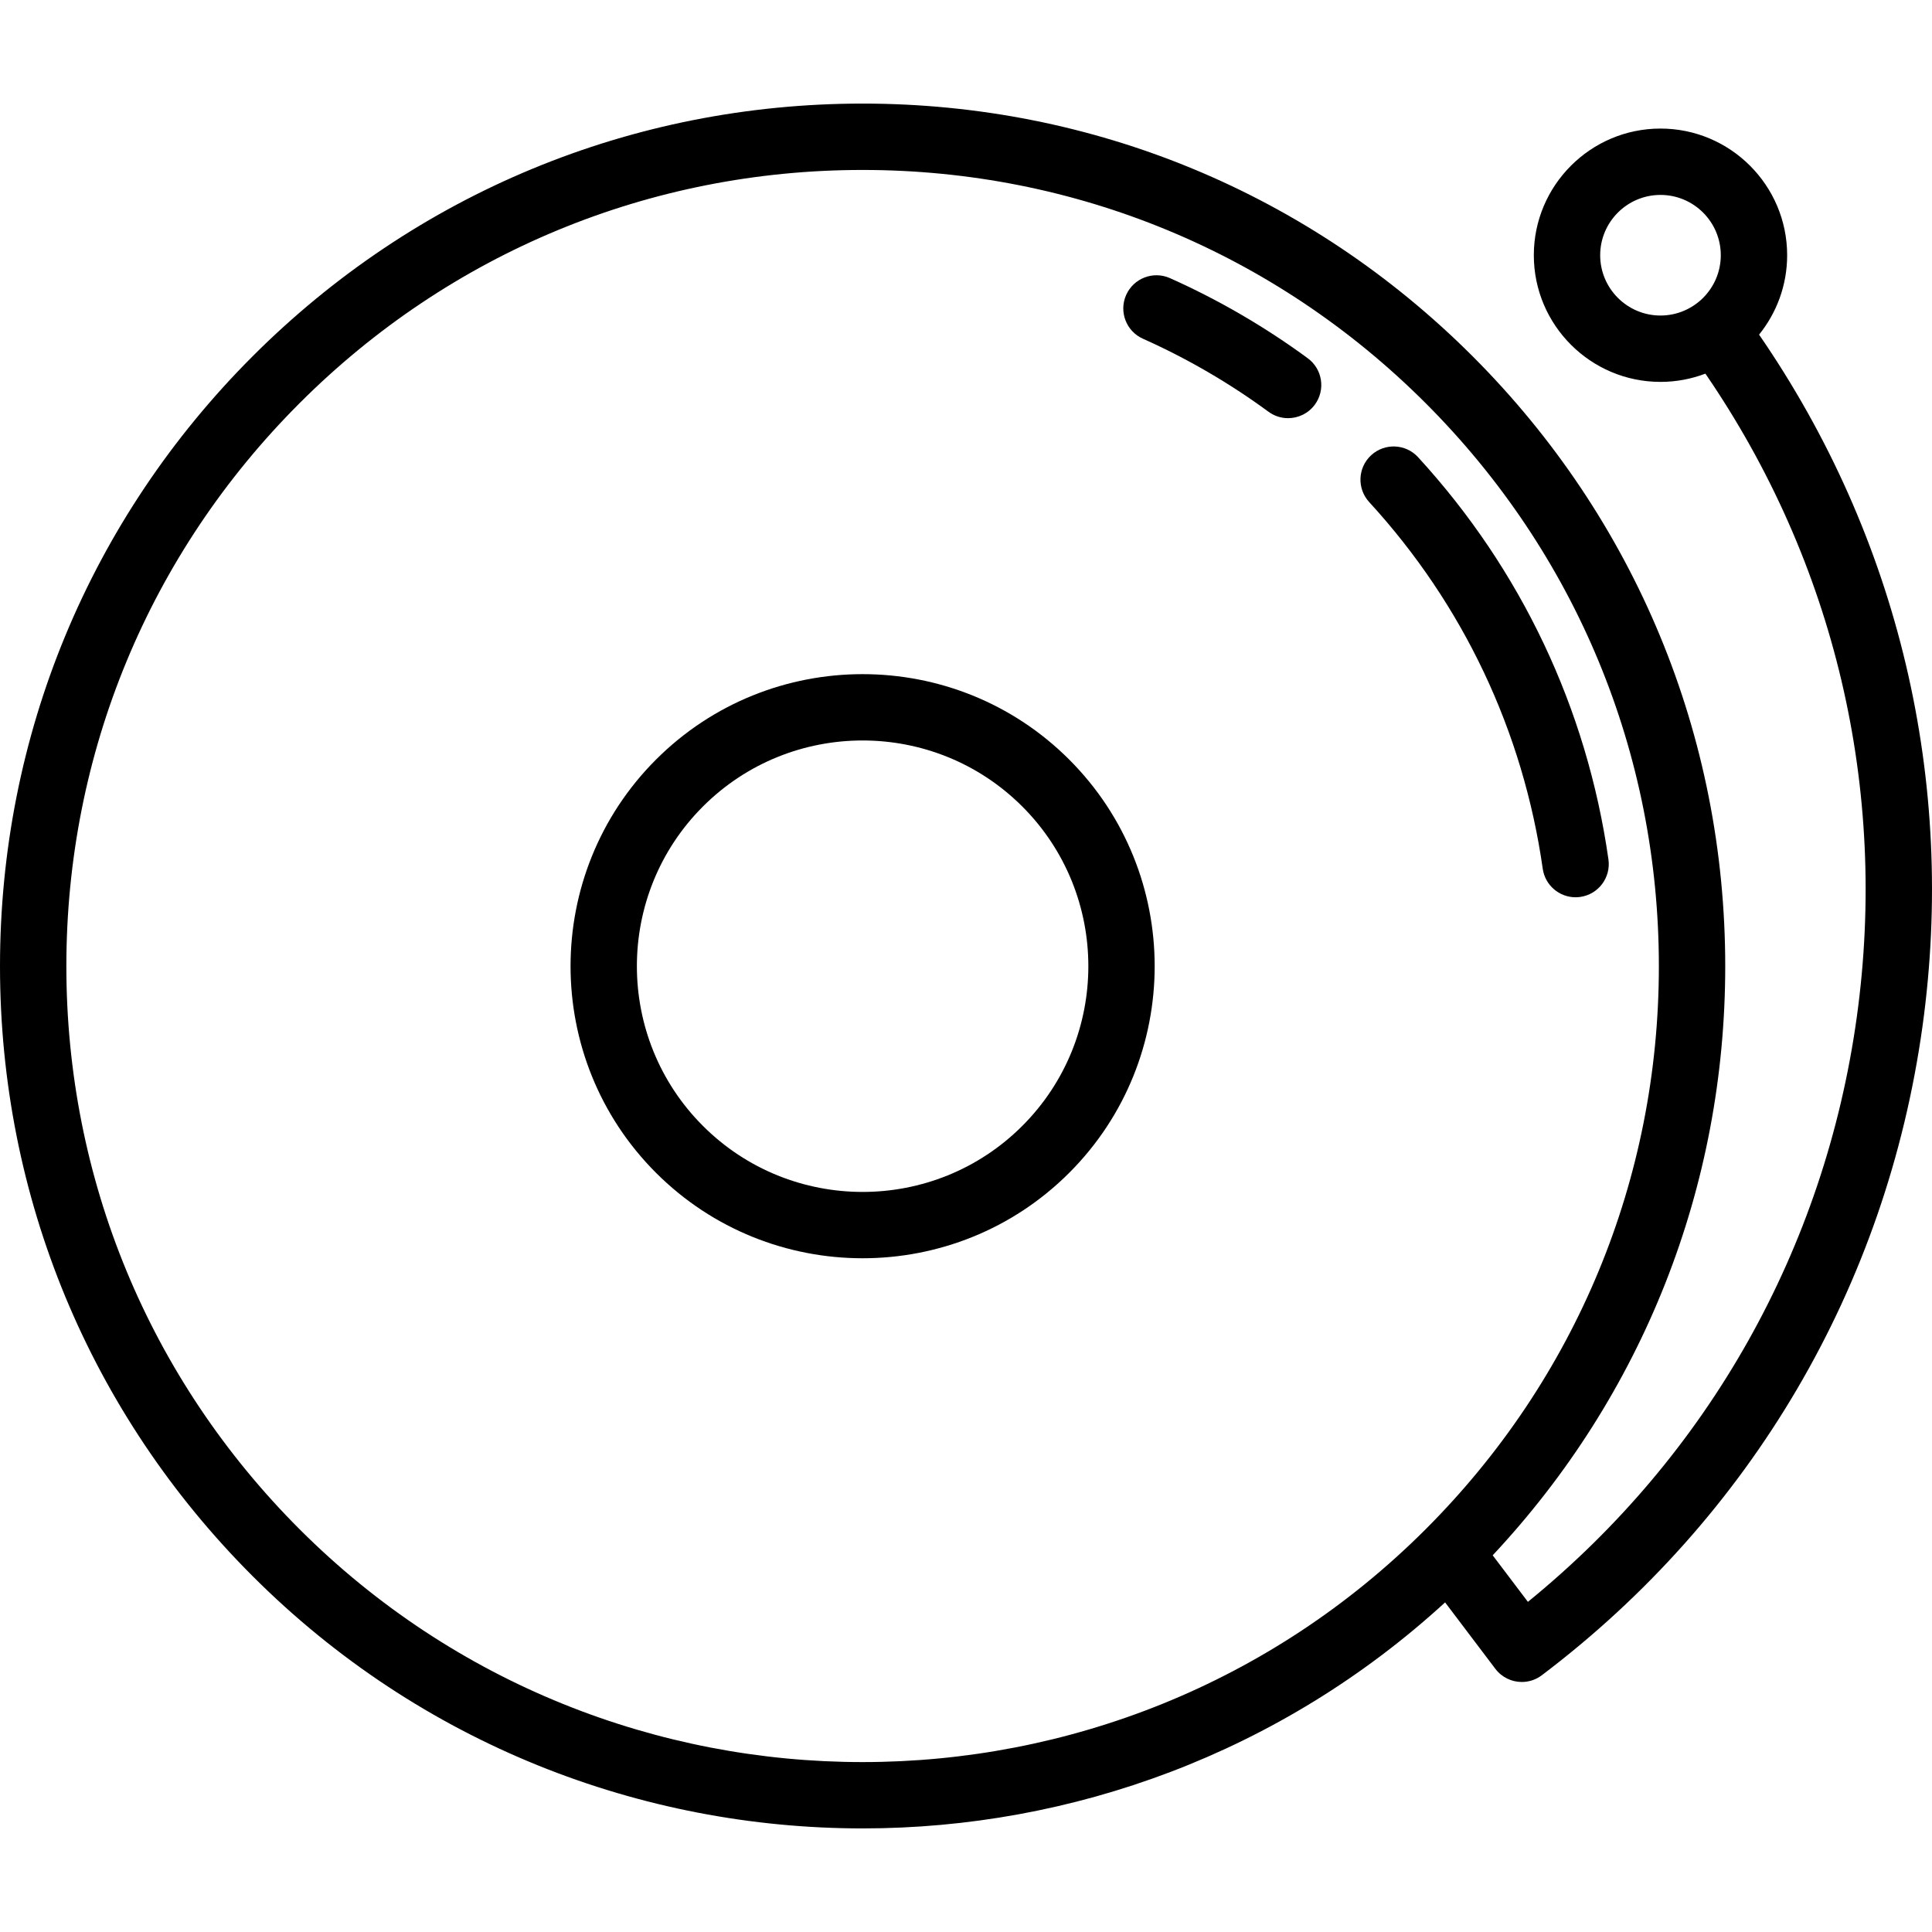
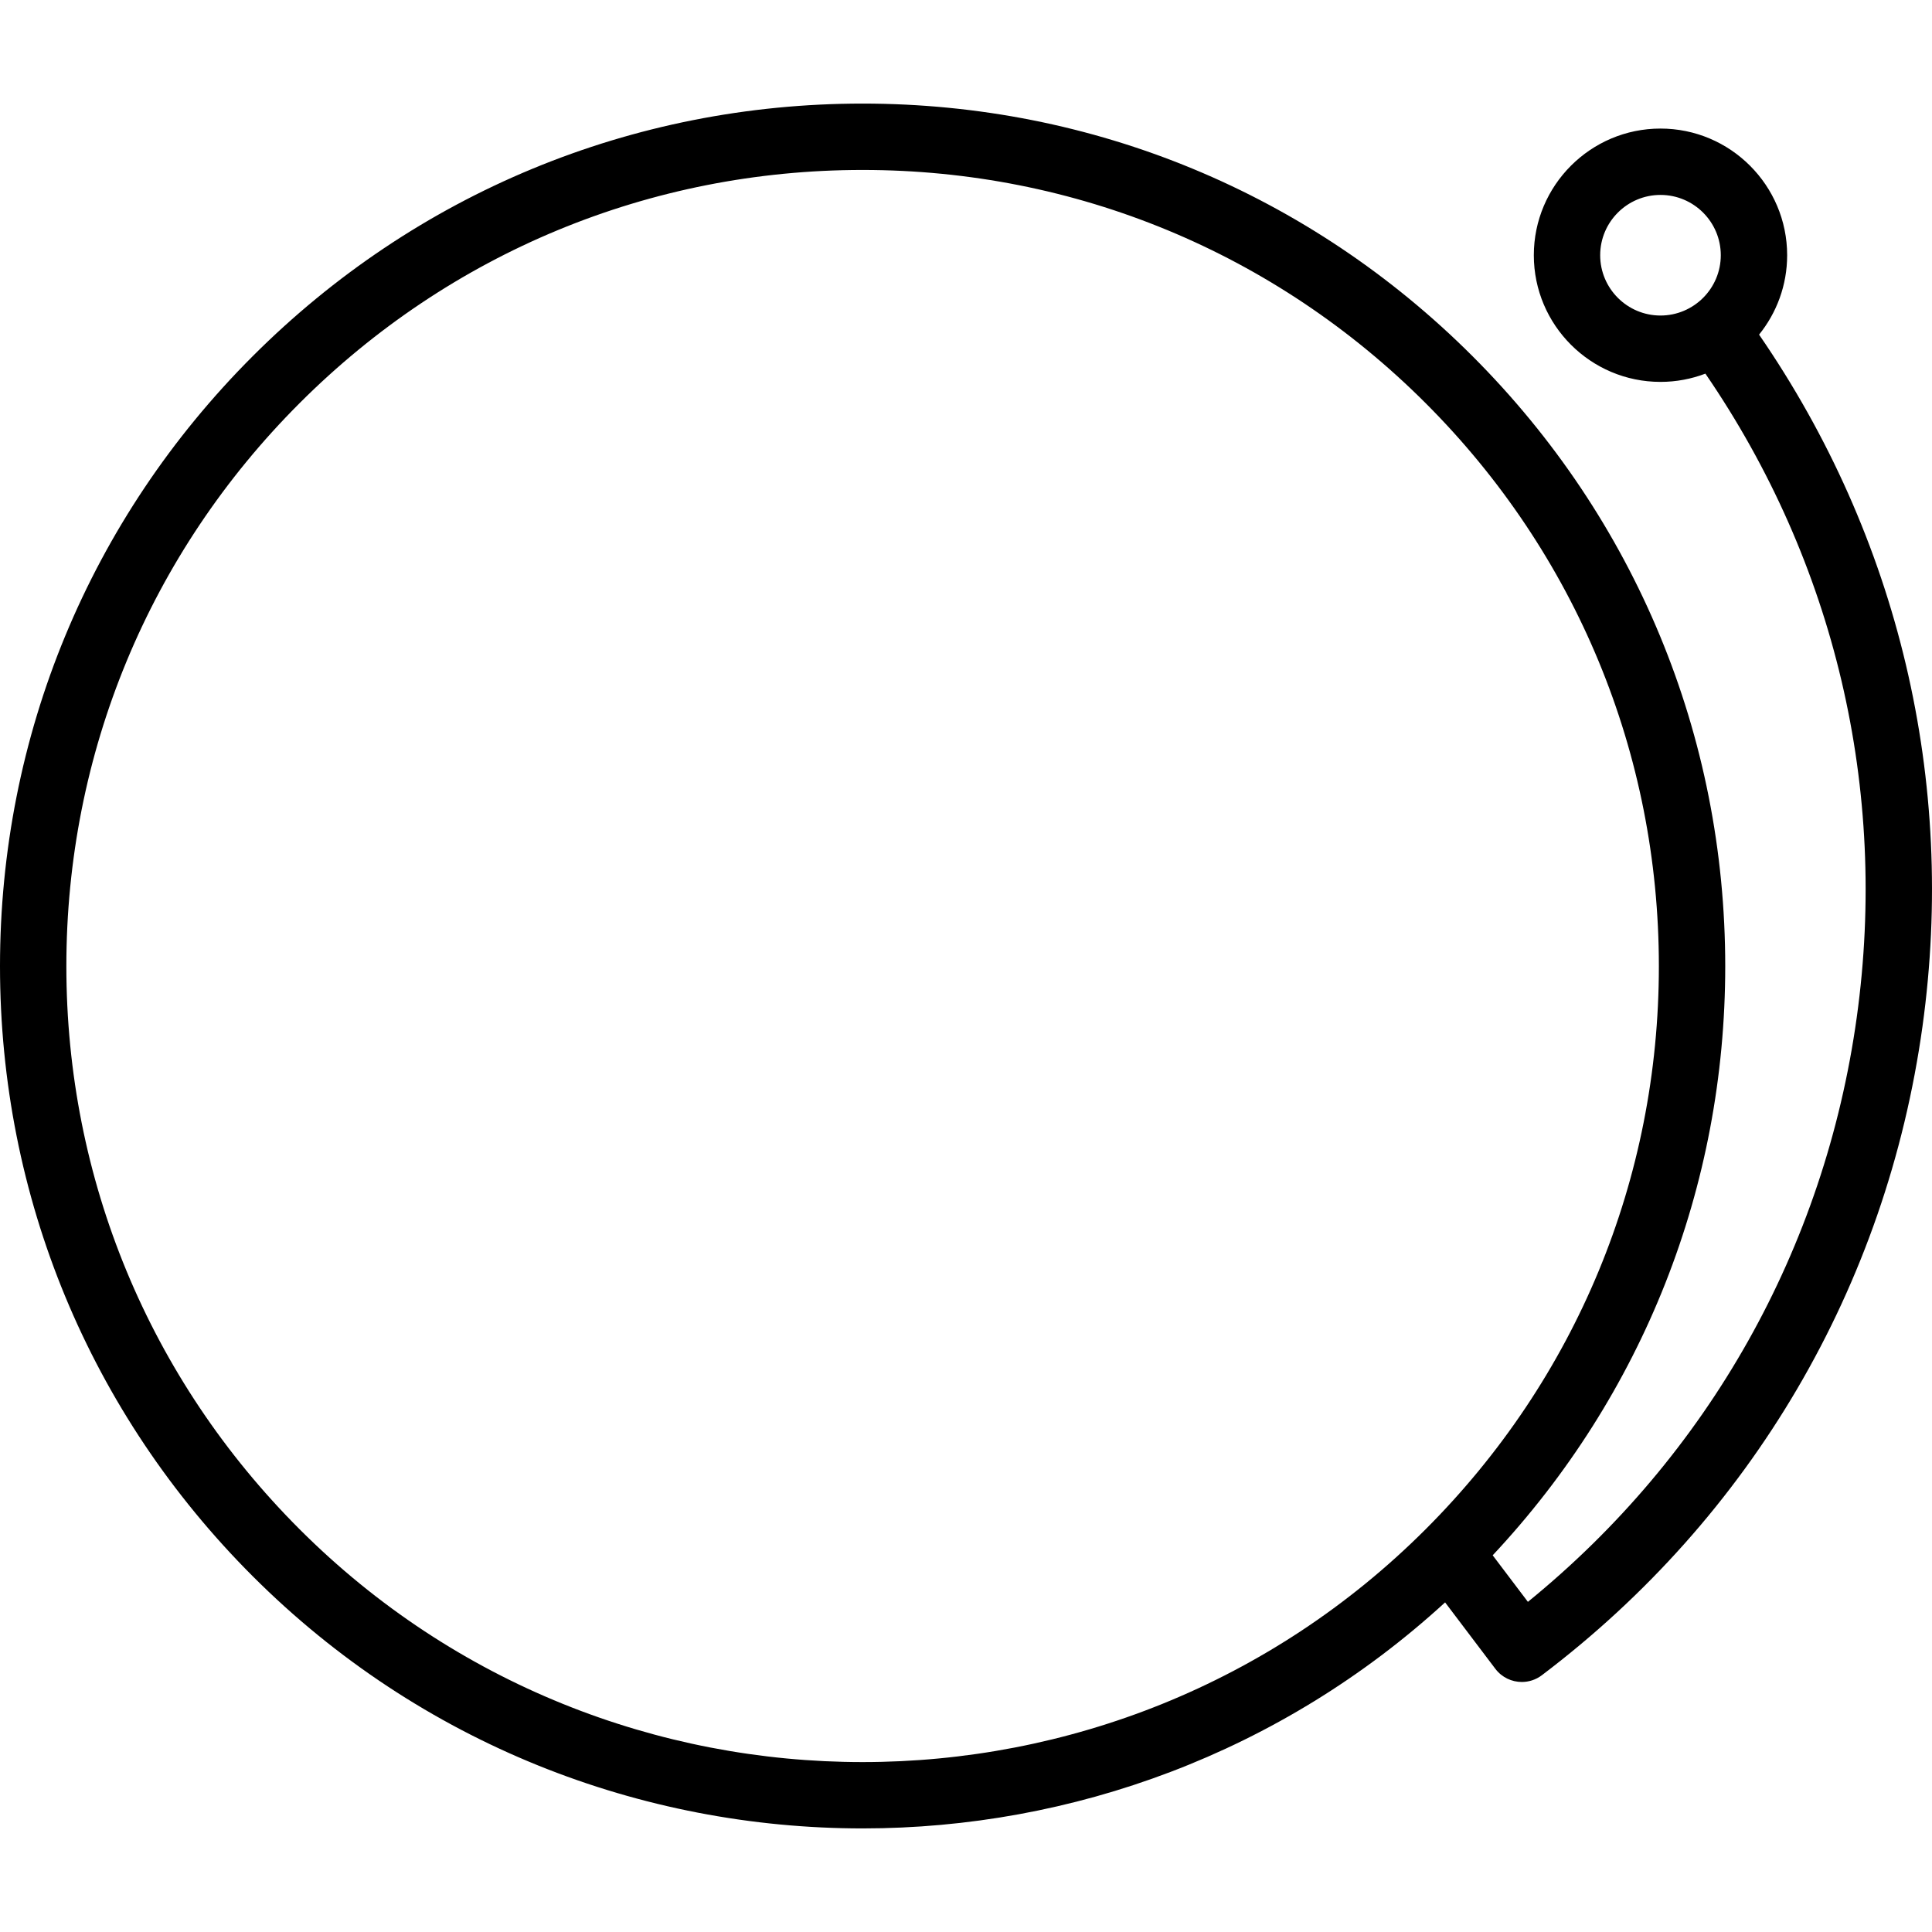
<svg xmlns="http://www.w3.org/2000/svg" fill="#000000" height="800px" width="800px" version="1.1" id="Capa_1" viewBox="0 0 436.722 436.722" xml:space="preserve">
  <g>
-     <path d="M295.611,80.98c-9.694-7.116-20.17-13.207-31.137-18.104c-3.779-1.69-8.218,0.008-9.906,3.79s0.009,8.217,3.791,9.906   c9.993,4.462,19.54,10.014,28.375,16.499c1.338,0.981,2.892,1.455,4.433,1.455c2.307,0,4.582-1.061,6.052-3.063   C299.67,88.125,298.95,83.431,295.611,80.98z" />
-     <path d="M356.148,202.824c0.353,0,0.709-0.025,1.067-0.076c4.101-0.584,6.951-4.382,6.367-8.482   c-4.856-34.093-19.736-65.531-43.029-90.915c-2.802-3.052-7.545-3.256-10.598-0.455c-3.052,2.8-3.255,7.545-0.455,10.597   c21.238,23.144,34.804,51.806,39.232,82.889C349.267,200.123,352.476,202.824,356.148,202.824z" />
-     <path d="M148.286,171.703c-25.752,25.753-25.752,67.656,0,93.408c12.877,12.876,29.791,19.315,46.705,19.315   s33.828-6.438,46.705-19.315c25.752-25.752,25.752-67.655,0-93.408C215.942,145.95,174.04,145.95,148.286,171.703z    M231.089,254.504c-19.903,19.905-52.292,19.905-72.195,0c-19.904-19.904-19.904-52.291,0-72.195   c9.953-9.954,23.023-14.928,36.098-14.928c13.071,0,26.146,4.977,36.098,14.928C250.993,202.213,250.993,234.6,231.089,254.504z" />
    <path d="M397.633,75.641c3.965-4.914,6.346-11.156,6.346-17.948c0-15.788-12.844-28.632-28.632-28.632   s-28.632,12.844-28.632,28.632c0,15.788,12.844,28.632,28.632,28.632c3.574,0,6.994-0.664,10.151-1.865   c29.234,42.638,41.369,93.903,34.221,145.455c-7.258,52.345-33.561,98.999-74.343,132.177l-7.96-10.522   c33.941-36.243,52.566-83.269,52.566-133.164c0-52.083-20.283-101.05-57.111-137.879c-36.829-36.829-85.796-57.112-137.88-57.112   S93.94,43.699,57.111,80.528C20.283,117.356,0,166.323,0,218.407c0,52.084,20.283,101.051,57.111,137.879   c38.014,38.013,87.947,57.02,137.88,57.02c47.26,0,94.514-17.038,131.669-51.091l11.358,15.014c1.475,1.95,3.718,2.976,5.987,2.976   c1.576,0,3.165-0.495,4.519-1.519c47.34-35.811,77.901-87.913,86.053-146.71C442.261,176.55,429.157,121.435,397.633,75.641z    M361.715,57.693c0-7.517,6.115-13.632,13.632-13.632s13.632,6.115,13.632,13.632c0,7.517-6.115,13.632-13.632,13.632   S361.715,65.21,361.715,57.693z M67.719,345.68C33.723,311.684,15,266.484,15,218.407c0-48.077,18.723-93.276,52.719-127.272   c33.995-33.996,79.195-52.718,127.272-52.718s93.277,18.723,127.272,52.718c33.996,33.996,52.719,79.195,52.719,127.272   c0,48.078-18.723,93.277-52.719,127.273C252.086,415.857,137.896,415.857,67.719,345.68z" />
  </g>
</svg>